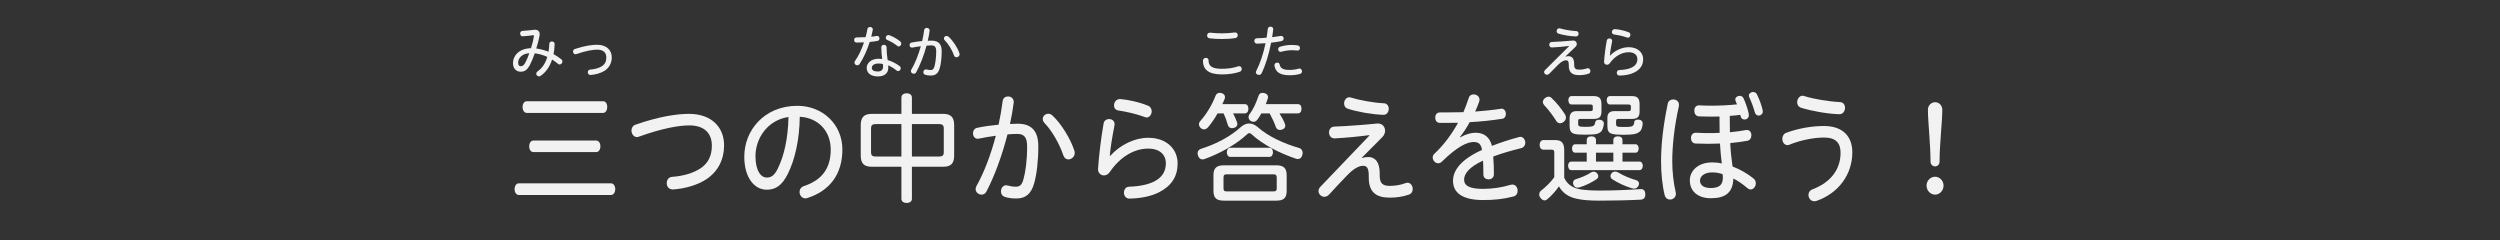
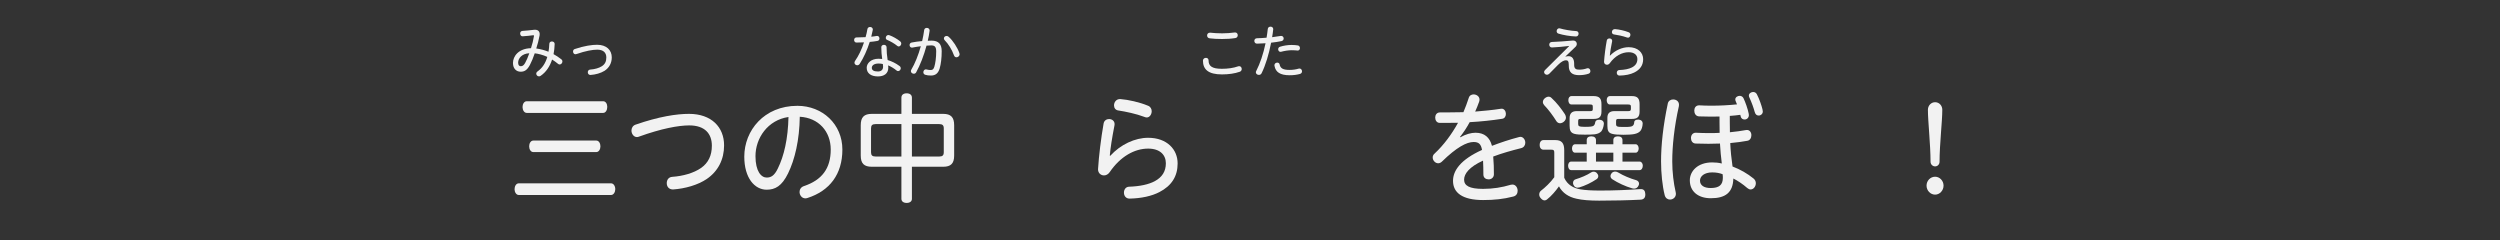
<svg xmlns="http://www.w3.org/2000/svg" version="1.1" x="0px" y="0px" width="624px" height="60px" viewBox="0 0 624 60" enable-background="new 0 0 624 60" xml:space="preserve">
  <rect x="0" y="0" width="624" height="60" fill="#333333" stroke="none" />
  <g id="帯_xFF5C_タイトル" display="none">
-     <rect display="inline" fill="#30C653" width="624" height="60" />
-   </g>
+     </g>
  <g id="コンテンツタイトル">
    <g>
      <g>
        <path fill="#F2F2F2" d="M129.486,48.67c-0.656,0-1.055-0.75-1.055-1.44c0-0.75,0.399-1.47,1.055-1.47h23.031     c0.656,0,1.055,0.72,1.055,1.47c0,0.69-0.399,1.44-1.055,1.44H129.486z M131.481,28.181c-0.655,0-1.055-0.72-1.055-1.47     s0.399-1.44,1.055-1.44h19.069c0.656,0,1.026,0.69,1.026,1.41c0,0.75-0.371,1.5-1.026,1.5H131.481z M133.135,37.961     c-0.684,0-1.055-0.72-1.055-1.44c0-0.72,0.371-1.44,1.055-1.44h15.677c0.684,0,1.055,0.72,1.055,1.44     c0,0.72-0.371,1.44-1.055,1.44H133.135z" />
        <path fill="#F2F2F2" d="M180.732,36.281c0,3.51-1.482,6.45-4.333,8.4c-2.223,1.5-5.387,2.4-8.408,2.61     c-1.055,0-1.568-0.72-1.568-1.59c0-0.75,0.428-1.5,1.368-1.56c2.679-0.18,5.387-0.96,7.154-2.19     c1.881-1.29,2.736-3.18,2.736-5.58c0-2.97-1.71-5.07-5.644-5.07c-2.679,0-6.926,0.78-12.513,2.79     c-0.199,0.09-0.371,0.12-0.542,0.12c-0.827,0-1.368-0.84-1.368-1.62c0-0.6,0.313-1.229,0.998-1.47     c5.872-2.04,10.29-2.7,13.368-2.7C177.568,28.421,180.732,31.721,180.732,36.281z" />
        <path fill="#F2F2F2" d="M196.69,43.301c-1.539,3.15-3.221,4.05-5.33,4.05c-2.993,0-5.586-2.91-5.586-8.25     c0-6.54,4.959-12.689,13.254-12.689c6.271,0,11.23,4.59,11.23,10.92c0,6.18-3.192,10.319-8.722,12.089     c-0.2,0.06-0.371,0.09-0.513,0.09c-0.883,0-1.454-0.81-1.454-1.59c0-0.6,0.313-1.2,1.083-1.47c4.504-1.5,6.698-4.41,6.698-9.12     c0-4.53-3.021-7.92-7.724-8.19C199.541,34.961,198.401,39.821,196.69,43.301z M188.567,38.981c0,3.81,1.454,5.339,2.793,5.339     c1.083,0,1.938-0.479,2.793-2.28c1.539-3.12,2.537-7.41,2.651-12.839C191.646,29.951,188.567,34.451,188.567,38.981z" />
        <path fill="#F2F2F2" d="M235.423,28.421c1.91,0,2.736,0.84,2.736,2.82v7.589c0,1.98-0.827,2.79-2.736,2.79h-7.81v8.01     c0,0.63-0.513,1.02-1.311,1.02c-0.798,0-1.311-0.39-1.311-1.02v-8.01h-7.383c-1.938,0-2.765-0.81-2.765-2.79v-7.589     c0-1.98,0.827-2.82,2.765-2.82h7.383v-4.05c0-0.69,0.513-1.08,1.311-1.08c0.798,0,1.311,0.39,1.311,1.08v4.05H235.423z      M224.991,30.971h-6.414c-0.855,0-1.168,0.3-1.168,1.08v5.939c0,0.78,0.313,1.08,1.168,1.08h6.414V30.971z M227.613,39.071h6.784     c0.855,0,1.169-0.3,1.169-1.08v-5.939c0-0.78-0.313-1.08-1.169-1.08h-6.784V39.071z" />
-         <path fill="#F2F2F2" d="M250.27,25.211c0.085-0.78,0.713-1.14,1.34-1.14c0.684,0,1.425,0.45,1.425,1.44     c-0.228,1.83-0.542,3.63-0.941,5.43c0.656-0.03,1.283-0.06,1.91-0.06c3.648,0,5.159,2.01,5.159,5.64     c0,3.78-0.399,6.93-1.026,9.209c-0.77,2.73-2.195,3.81-4.447,3.81c-1.111,0-2.052-0.12-2.85-0.39     c-0.713-0.21-0.998-0.78-0.998-1.38c0-0.75,0.484-1.53,1.282-1.53c0.114,0,0.229,0.03,0.371,0.06c0.656,0.18,1.368,0.3,1.996,0.3     c0.998,0,1.539-0.36,1.938-1.77c0.542-1.89,0.941-4.77,0.941-8.22c0-2.25-0.656-3.18-2.452-3.18c-0.77,0-1.596,0.03-2.451,0.12     c-1.34,5.25-3.25,10.47-5.302,14.34c-0.285,0.51-0.712,0.69-1.168,0.69c-0.713,0-1.482-0.57-1.482-1.38     c0-0.24,0.086-0.51,0.2-0.75c1.881-3.33,3.591-7.8,4.846-12.57c-1.454,0.18-2.908,0.45-4.247,0.72     c-0.114,0.03-0.2,0.03-0.285,0.03c-0.741,0-1.168-0.66-1.168-1.38c0-0.57,0.313-1.2,1.055-1.35c1.653-0.36,3.477-0.6,5.33-0.78     C249.671,29.171,250.014,27.161,250.27,25.211z M262.669,28.811c2.224,2.04,4.532,5.85,5.473,8.73     c0.086,0.21,0.114,0.42,0.114,0.6c0,0.99-0.827,1.65-1.596,1.65c-0.513,0-0.998-0.3-1.254-1.02     c-0.998-2.97-2.879-6.18-4.674-8.04c-0.342-0.36-0.456-0.69-0.456-1.05c0-0.72,0.656-1.29,1.368-1.29     C261.985,28.391,262.355,28.511,262.669,28.811z" />
        <path fill="#F2F2F2" d="M277.117,38.891c2.565-2.82,6.156-4.5,9.463-4.5c4.731,0,7.354,2.94,7.354,6.39     c0,3.21-1.482,5.58-4.561,7.169c-1.91,0.99-4.475,1.56-7.439,1.62c-0.941,0-1.397-0.72-1.397-1.5c0-0.72,0.428-1.47,1.34-1.47     c2.651-0.09,4.846-0.57,6.356-1.38c1.824-0.99,2.765-2.43,2.765-4.47c0-2.07-1.454-3.66-4.418-3.66     c-3.392,0-6.926,1.95-9.605,5.88c-0.399,0.57-0.912,0.81-1.425,0.81c-0.77,0-1.482-0.57-1.482-1.53     c0.2-3.3,0.741-7.74,1.397-11.459c0.143-0.72,0.741-1.08,1.368-1.08c0.684,0,1.368,0.45,1.368,1.26c0,0.12,0,0.21-0.029,0.33     c-0.627,3.209-0.998,5.609-1.168,7.529L277.117,38.891z M286.523,26.381c0.656,0.24,0.941,0.81,0.941,1.38     c0,0.78-0.513,1.56-1.226,1.56c-0.2,0-0.428-0.06-0.713-0.18c-1.881-0.72-4.561-1.29-6.356-1.56     c-0.77-0.09-1.111-0.66-1.111-1.29c0-0.75,0.542-1.56,1.454-1.56c0.057,0,0.085,0,0.143,0     C281.621,24.881,284.442,25.511,286.523,26.381z" />
-         <path fill="#F2F2F2" d="M313.883,31.691c2.68,2.37,6.499,4.14,10.404,5.25c0.57,0.18,0.855,0.66,0.855,1.23     c0,0.15-0.028,0.33-0.085,0.51c-0.171,0.69-0.599,1.02-1.111,1.02c-0.143,0-0.314-0.03-0.485-0.09     c-3.934-1.35-8.066-3.36-11.059-6.09c-0.2-0.21-0.399-0.3-0.57-0.3c-0.171,0-0.371,0.12-0.599,0.33     c-2.793,2.61-6.983,4.86-10.603,6.15c-0.171,0.06-0.313,0.09-0.484,0.09c-0.513,0-0.941-0.33-1.141-1.02     c-0.057-0.18-0.085-0.33-0.085-0.51c0-0.51,0.285-0.93,0.827-1.11c3.62-1.14,7.211-2.94,9.977-5.46     c0.655-0.54,1.311-0.87,2.023-0.87C312.458,30.821,313.17,31.091,313.883,31.691z M303.907,28.301     c-0.684,1.23-1.511,2.46-2.366,3.45c-0.313,0.36-0.656,0.54-1.026,0.54c-0.285,0-0.57-0.12-0.826-0.36     c-0.285-0.27-0.428-0.6-0.428-0.9c0-0.3,0.114-0.6,0.371-0.87c1.539-1.71,2.964-4.14,3.762-6.24c0.2-0.51,0.57-0.75,1.026-0.75     c0.171,0,0.371,0.03,0.57,0.09c0.513,0.18,0.77,0.54,0.77,0.99c0,0.18-0.057,0.36-0.142,0.57c-0.143,0.36-0.314,0.75-0.513,1.17     h5.586c0.57,0,0.912,0.42,0.912,1.17c0,0.69-0.342,1.14-0.912,1.14h-2.907c0.399,0.78,0.77,1.59,0.969,2.19     c0.057,0.15,0.085,0.33,0.085,0.48c0,0.48-0.285,0.78-0.884,0.96c-0.143,0.03-0.313,0.06-0.456,0.06     c-0.513,0-0.883-0.27-1.055-0.87c-0.199-0.78-0.542-1.74-1.026-2.82H303.907z M318.558,41.261c1.795,0,2.594,0.66,2.594,2.49     v3.87c0,1.83-0.77,2.459-2.594,2.459h-13.055c-1.853,0-2.622-0.63-2.622-2.459v-3.87c0-1.83,0.798-2.49,2.622-2.49H318.558z      M317.874,47.771c0.542,0,0.798-0.15,0.798-0.72v-2.82c0-0.54-0.285-0.72-0.798-0.72H306.13c-0.484,0-0.741,0.18-0.741,0.72v2.82     c0,0.57,0.229,0.72,0.741,0.72H317.874z M307.071,39.161c-0.542,0-0.855-0.54-0.855-1.14c0-0.63,0.314-1.14,0.855-1.14h9.805     c0.542,0,0.855,0.51,0.855,1.14c0,0.6-0.313,1.14-0.855,1.14H307.071z M323.973,25.991c0.542,0,0.884,0.42,0.884,1.17     c0,0.69-0.342,1.14-0.884,1.14h-4.618c0.57,0.9,1.083,1.86,1.34,2.58c0.085,0.18,0.114,0.36,0.114,0.51     c0,0.48-0.313,0.81-0.855,0.96c-0.171,0.06-0.342,0.09-0.484,0.09c-0.485,0-0.827-0.24-1.026-0.75     c-0.313-0.93-0.855-2.13-1.539-3.39h-2.081c-0.257,0.51-0.57,0.99-0.912,1.47c-0.285,0.42-0.656,0.63-1.055,0.63     c-0.228,0-0.456-0.06-0.684-0.21c-0.342-0.21-0.542-0.6-0.542-0.99c0-0.24,0.085-0.48,0.256-0.72     c1.055-1.38,1.682-2.94,2.252-4.59c0.171-0.51,0.542-0.72,0.998-0.72c0.143,0,0.313,0.03,0.456,0.06     c0.599,0.18,0.912,0.54,0.912,0.99c0,0.12-0.029,0.24-0.085,0.39c-0.143,0.48-0.285,0.93-0.485,1.38H323.973z" />
-         <path fill="#F2F2F2" d="M341.756,33.731c-2.651,0.36-5.786,0.66-8.665,0.81c-0.912,0-1.368-0.75-1.368-1.5     c0-0.69,0.428-1.41,1.311-1.44c2.964-0.12,6.983-0.39,10.461-0.75c0.228-0.03,0.313-0.03,0.399-0.03c1.14,0,1.824,0.84,1.824,1.8     c0,0.51-0.199,1.11-0.684,1.59c-1.368,1.44-3.25,3.24-5.102,5.13l0.057,0.09c0.484-0.15,0.969-0.24,1.539-0.24     c1.796,0,2.85,1.38,2.85,4.08v0.6c0,2.01,0.884,2.52,2.509,2.52c1.254,0,2.622-0.18,3.962-0.69c0.171-0.06,0.342-0.09,0.484-0.09     c0.77,0,1.283,0.78,1.283,1.56c0,0.6-0.285,1.17-0.969,1.41c-1.539,0.54-3.135,0.75-4.789,0.75c-3.449,0-5.216-1.44-5.216-5.01     v-0.479c0-1.92-0.484-2.46-1.425-2.46c-1.083,0-2.423,0.75-4.104,2.52c-1.625,1.68-3.192,3.36-4.418,4.71     c-0.371,0.36-0.77,0.51-1.14,0.51c-0.77,0-1.454-0.66-1.454-1.439c0-0.33,0.114-0.69,0.456-1.05l12.228-12.779L341.756,33.731z      M337.138,24.341c2.138,0.66,5.672,1.32,8.294,1.44c0.798,0.03,1.197,0.69,1.197,1.38c0,0.75-0.456,1.5-1.311,1.5     c-2.879-0.09-6.584-0.75-8.921-1.53c-0.656-0.21-0.912-0.75-0.912-1.32c0-0.72,0.513-1.53,1.282-1.53     C336.882,24.281,336.996,24.312,337.138,24.341z" />
        <path fill="#F2F2F2" d="M364.498,34.271c1.34-0.78,2.708-1.14,3.791-1.14c2.223,0,3.563,1.17,4.104,3.27     c2.109-0.81,4.447-1.59,6.755-2.19c0.114-0.03,0.228-0.06,0.313-0.06c0.77,0,1.254,0.75,1.254,1.47c0,0.57-0.313,1.17-1.026,1.35     c-2.366,0.6-4.76,1.26-6.983,2.1c0.143,1.56,0.171,3,0.171,4.44c0,0.81-0.655,1.26-1.311,1.26c-0.655,0-1.311-0.36-1.311-1.2     c0-1.35-0.028-2.4-0.085-3.48c-3.449,1.56-4.731,3.3-4.731,4.74c0,1.5,1.283,2.31,4.731,2.31c2.48,0,4.703-0.36,6.898-1.02     c0.143-0.03,0.285-0.06,0.427-0.06c0.827,0,1.311,0.78,1.311,1.56c0,0.63-0.313,1.26-1.111,1.44     c-2.423,0.63-4.76,0.87-7.497,0.87c-5.245,0-7.525-1.86-7.525-4.8c0-2.52,1.853-5.28,7.24-7.709     c-0.257-1.47-0.827-1.98-2.109-1.98c-1.739,0-4.275,1.35-7.896,4.89c-0.313,0.3-0.627,0.42-0.94,0.42     c-0.713,0-1.368-0.69-1.368-1.44c0-0.36,0.142-0.72,0.513-1.02c2.224-2.07,4.247-4.8,5.815-7.65c-0.941,0-2.081,0.03-3.221,0.03     c-0.456,0-0.912,0-1.339,0c-0.77,0-1.14-0.66-1.14-1.32c0-0.66,0.371-1.29,1.168-1.29c0.428,0,0.912,0,1.454,0     c1.397,0,3.05-0.03,4.418-0.06c0.513-1.2,0.941-2.37,1.312-3.51c0.171-0.66,0.712-0.93,1.226-0.93c0.741,0,1.482,0.51,1.482,1.29     c0,0.18-0.028,0.33-0.085,0.51c-0.285,0.81-0.627,1.65-0.998,2.49c2.223-0.18,4.39-0.39,6.299-0.69     c0.171-0.03,0.256-0.03,0.313-0.03c0.656,0,1.055,0.66,1.055,1.29c0,0.57-0.285,1.14-0.94,1.23     c-2.509,0.39-5.302,0.69-8.095,0.84c-0.712,1.32-1.539,2.58-2.423,3.69L364.498,34.271z" />
        <path fill="#F2F2F2" d="M390.433,44.38c0.798,1.77,2.309,2.58,4.019,2.88c1.254,0.21,2.879,0.3,4.96,0.3     c3.392,0,7.097-0.15,9.976-0.36c0.057,0,0.143,0,0.199,0c0.713,0,1.055,0.45,1.083,1.23c0,0.06,0,0.12,0,0.15     c0,0.78-0.399,1.23-1.226,1.26c-2.822,0.15-6.955,0.24-10.29,0.24c-2.309,0-4.275-0.15-5.644-0.479     c-1.995-0.42-3.535-1.47-4.39-3.09c-0.855,1.2-1.938,2.46-3.021,3.3c-0.171,0.12-0.371,0.21-0.57,0.21     c-0.313,0-0.656-0.18-0.998-0.6c-0.228-0.27-0.342-0.57-0.342-0.87c0-0.39,0.171-0.75,0.485-0.99     c0.912-0.69,2.337-2.01,3.278-3.33v-6.12c0-0.6-0.143-0.75-0.713-0.75h-1.966c-0.57,0-0.969-0.42-0.969-1.17     c0-0.81,0.399-1.23,0.969-1.23h2.936c1.596,0,2.223,0.78,2.223,2.52V44.38z M390.604,28.511c0.171,0.27,0.256,0.57,0.256,0.84     c0,0.36-0.171,0.72-0.513,1.02c-0.285,0.24-0.655,0.39-0.969,0.39c-0.314,0-0.627-0.15-0.855-0.45     c-0.94-1.5-1.966-2.88-3.107-4.08c-0.199-0.24-0.313-0.48-0.313-0.75c0-0.33,0.143-0.66,0.456-0.93s0.656-0.42,0.969-0.42     c0.256,0,0.513,0.09,0.741,0.33C388.523,25.602,389.72,27.161,390.604,28.511z M396.048,38.111h-2.907     c-0.484,0-0.77-0.48-0.77-1.05c0-0.57,0.285-1.05,0.77-1.05h2.907v-1.05c0-0.6,0.428-0.93,1.14-0.93     c0.713,0,1.169,0.33,1.169,0.93v1.05h4.333v-1.05c0-0.6,0.427-0.93,1.14-0.93c0.712,0,1.14,0.33,1.14,0.93v1.05h3.306     c0.428,0,0.741,0.48,0.741,1.05c0,0.57-0.313,1.05-0.741,1.05h-3.306v2.22h4.275c0.484,0,0.798,0.48,0.798,1.02     c0,0.6-0.313,1.11-0.798,1.11h-17.074c-0.484,0-0.77-0.51-0.77-1.11c0-0.54,0.285-1.02,0.77-1.02h3.876V38.111z M394.537,29.681     c-0.542,0-0.627,0.09-0.627,0.6v0.63c0,0.54,0.114,0.75,1.682,0.75c1.397,0,1.853-0.09,2.109-0.24     c0.257-0.18,0.399-0.42,0.456-0.87c0.085-0.48,0.456-0.66,0.94-0.66c0.086,0,0.171,0,0.229,0c0.627,0.06,0.998,0.42,0.998,0.9     c0,0.03,0,0.09,0,0.12c-0.057,0.72-0.314,1.47-0.627,1.86c-0.313,0.33-0.77,0.63-1.625,0.75c-0.599,0.06-1.425,0.09-2.48,0.09     c-1.111,0-2.081-0.03-2.65-0.21c-0.912-0.27-1.169-0.87-1.169-2.01v-1.89c0-1.17,0.542-1.77,1.796-1.77h3.392     c0.513,0,0.599-0.12,0.599-0.57v-0.48c0-0.45-0.057-0.6-0.655-0.6h-4.646c-0.484,0-0.798-0.42-0.798-1.08     c0-0.63,0.313-1.02,0.798-1.02h5.501c1.425,0,1.967,0.57,1.967,2.04v1.83c0,1.44-0.684,1.83-1.967,1.83H394.537z M398.927,43.96     c0,0.3-0.143,0.57-0.399,0.75c-1.34,0.9-2.907,1.65-4.333,2.07c-0.171,0.03-0.313,0.06-0.456,0.06c-0.428,0-0.77-0.21-0.998-0.69     c-0.085-0.18-0.114-0.33-0.114-0.51c0-0.42,0.257-0.81,0.684-0.9c1.283-0.39,2.793-1.02,3.791-1.68     c0.2-0.15,0.428-0.21,0.656-0.21c0.313,0,0.627,0.12,0.855,0.39C398.813,43.451,398.927,43.721,398.927,43.96z M398.357,40.331     h4.333v-2.22h-4.333V40.331z M404,29.681c-0.513,0-0.627,0.09-0.627,0.6v0.6c0,0.69,0.143,0.81,1.795,0.81     c0.171,0,0.342,0,0.485,0c1.083,0,1.567-0.09,1.795-0.24c0.313-0.21,0.428-0.48,0.456-0.96c0.029-0.45,0.428-0.63,0.912-0.63     c0.086,0,0.171,0,0.257,0c0.57,0.06,0.94,0.42,0.94,0.93c0,0.03,0,0.03,0,0.06c-0.028,0.78-0.285,1.53-0.599,1.86     c-0.285,0.3-0.712,0.6-1.511,0.75c-0.57,0.12-1.596,0.18-2.679,0.18c-1.226,0-2.251-0.06-2.85-0.24     c-0.884-0.24-1.169-0.78-1.169-1.98v-2.04c0-1.08,0.57-1.65,1.768-1.65h3.477c0.542,0,0.627-0.18,0.627-0.63v-0.42     c0-0.45-0.086-0.6-0.685-0.6h-4.589c-0.428,0-0.77-0.42-0.77-1.08c0-0.63,0.342-1.02,0.77-1.02h5.53c1.368,0,1.91,0.57,1.91,2.04     v1.83c0,1.44-0.656,1.83-1.967,1.83H404z M402.433,44.741c-0.313-0.21-0.456-0.51-0.456-0.78s0.114-0.54,0.342-0.81     c0.285-0.24,0.57-0.33,0.827-0.33c0.285,0,0.542,0.09,0.77,0.24c1.283,0.78,2.993,1.5,4.503,1.92     c0.399,0.12,0.684,0.45,0.684,0.84c0,0.15-0.028,0.3-0.085,0.42c-0.228,0.6-0.684,0.84-1.168,0.84     c-0.143,0-0.285-0.03-0.428-0.06C405.739,46.541,403.801,45.641,402.433,44.741z" />
        <path fill="#F2F2F2" d="M416.282,25.841c0.143-0.69,0.741-1.02,1.339-1.02c0.741,0,1.454,0.45,1.454,1.32     c0,0.09,0,0.21-0.028,0.36c-1.168,5.189-1.653,10.02-1.653,13.769c0,2.67,0.342,5.52,0.855,7.68c0.028,0.15,0.057,0.3,0.057,0.42     c0,0.9-0.741,1.44-1.482,1.44c-0.542,0-1.112-0.33-1.311-1.08c-0.599-2.37-0.912-5.55-0.912-8.43     C414.601,36.221,415.113,31.361,416.282,25.841z M429.194,29.081c-0.713,0.03-1.425,0.03-2.138,0.03     c-1.026,0-2.023-0.03-2.993-0.06c-0.798-0.06-1.168-0.72-1.168-1.44c0-0.66,0.342-1.32,1.226-1.32     c0.969,0.06,2.023,0.09,3.05,0.09c2.138,0,4.39-0.12,6.385-0.33c-0.085-0.24-0.2-0.48-0.285-0.69     c-0.114-0.24-0.143-0.39-0.143-0.54c0-0.54,0.57-0.9,1.083-0.9c0.37,0,0.712,0.15,0.94,0.54c0.513,1.05,1.083,2.7,1.311,3.84     c0.029,0.18,0.057,0.33,0.057,0.42c0,0.69-0.513,1.11-1.055,1.11c-0.484,0-0.884-0.24-0.998-0.81     c-0.029-0.12-0.057-0.24-0.085-0.36c-0.855,0.12-1.739,0.21-2.623,0.27v1.41c0,0.78,0,1.68,0.029,2.67     c1.482-0.15,2.85-0.33,3.962-0.54c0.085-0.03,0.228-0.03,0.285-0.03c0.712,0,1.111,0.63,1.111,1.29s-0.313,1.29-0.998,1.41     c-1.226,0.24-2.708,0.42-4.275,0.57c0.085,1.98,0.285,3.87,0.57,5.85c1.91,0.72,3.734,1.77,5.245,3     c0.399,0.33,0.57,0.75,0.57,1.17c0,0.81-0.57,1.56-1.311,1.56c-0.257,0-0.542-0.12-0.827-0.36c-1.083-0.96-2.48-1.89-3.478-2.37     c-0.085,3.48-1.938,4.92-5.615,4.92c-3.192,0-5.245-1.71-5.245-4.47c0-2.31,1.995-4.47,5.558-4.47c0.77,0,1.596,0.06,2.423,0.27     c-0.2-1.68-0.371-3.27-0.456-4.979c-0.94,0.03-1.91,0.06-2.879,0.06c-1.112,0-2.195-0.03-3.192-0.06     c-0.798-0.03-1.168-0.69-1.168-1.38c0-0.66,0.399-1.32,1.197-1.32c1.083,0.06,2.194,0.09,3.306,0.09c0.884,0,1.767,0,2.651-0.06     c-0.028-1.02-0.028-1.92-0.028-2.7V29.081z M427.37,43.031c-1.967,0-3.05,0.96-3.05,2.04c0,1.23,1.055,1.86,2.651,1.86     c2.138,0,3.05-0.78,3.05-2.55c0-0.24,0-0.54-0.057-0.9C429.251,43.21,428.424,43.031,427.37,43.031z M438.515,23.531     c0.599,1.14,1.169,2.79,1.396,3.75c0.057,0.24,0.086,0.39,0.086,0.54c0,0.6-0.485,1.02-1.026,1.02c-0.484,0-0.827-0.27-0.998-0.9     c-0.256-0.99-0.77-2.4-1.311-3.57c-0.085-0.15-0.143-0.33-0.143-0.51c0-0.54,0.57-0.9,1.055-0.9     C437.973,22.961,438.315,23.142,438.515,23.531z" />
-         <path fill="#F2F2F2" d="M462.34,38.021c0,5.49-3.42,10.199-8.922,12.119c-0.228,0.06-0.399,0.09-0.57,0.09     c-0.884,0-1.454-0.78-1.454-1.59c0-0.54,0.285-1.11,0.998-1.38c4.589-1.74,7.012-5.01,7.012-9.12c0-2.4-1.112-3.81-4.133-3.81     c-2.565,0-5.843,0.66-8.522,1.74c-0.2,0.12-0.399,0.15-0.599,0.15c-0.798,0-1.283-0.78-1.283-1.56c0-0.63,0.313-1.29,1.026-1.53     c2.879-1.05,6.186-1.68,9.349-1.68C460.117,31.451,462.34,34.181,462.34,38.021z M450.454,24.011     c2.081,0.66,5.786,1.32,8.808,1.47c0.855,0.03,1.254,0.72,1.254,1.44c0,0.78-0.485,1.59-1.425,1.59     c-3.221-0.12-7.098-0.84-9.549-1.62c-0.684-0.24-0.969-0.78-0.969-1.38c0-0.78,0.542-1.62,1.368-1.62     C450.055,23.892,450.198,23.921,450.454,24.011z" />
        <path fill="#F2F2F2" d="M485.111,46.331c0,1.23-0.969,2.25-2.109,2.25c-1.169,0-2.138-1.02-2.138-2.25s0.969-2.22,2.138-2.22     C484.142,44.11,485.111,45.101,485.111,46.331z M484.797,27.401c0,2.88-0.684,8.7-0.684,12.959c0,0.66-0.484,1.17-1.111,1.17     c-0.627,0-1.141-0.51-1.141-1.17c0-4.26-0.655-10.08-0.655-12.959c0-1.05,0.798-1.89,1.796-1.89     C484.028,25.511,484.797,26.351,484.797,27.401z" />
      </g>
    </g>
  </g>
  <g id="コンテンツタイトルルビ">
    <g>
      <path fill="#F2F2F2" d="M216.511,7.24c0.07-0.35,0.364-0.504,0.659-0.504c0.336,0,0.686,0.21,0.686,0.617    c0,0.056,0,0.098-0.014,0.14c-0.112,0.56-0.238,1.121-0.378,1.667c0.49-0.042,0.953-0.112,1.331-0.182    c0.084-0.014,0.126-0.014,0.154-0.014c0.364,0,0.56,0.322,0.56,0.644c0,0.266-0.154,0.546-0.49,0.603    c-0.588,0.112-1.247,0.196-1.933,0.252c-0.645,2.031-1.527,3.979-2.508,5.477c-0.154,0.252-0.392,0.35-0.616,0.35    c-0.35,0-0.686-0.266-0.686-0.63c0-0.14,0.042-0.294,0.14-0.448c0.883-1.26,1.653-2.872,2.241-4.636    c-0.518,0.028-1.373,0.042-1.905,0.042c-0.378,0-0.561-0.336-0.561-0.645c0-0.322,0.196-0.63,0.588-0.63    c0.729,0,1.499-0.028,2.27-0.07C216.245,8.599,216.399,7.927,216.511,7.24z M224.537,16.485c0.21,0.154,0.294,0.35,0.294,0.546    c0,0.364-0.308,0.714-0.659,0.714c-0.126,0-0.252-0.042-0.378-0.14c-0.616-0.518-1.457-1.022-2.115-1.289    c0.028,0.196,0.042,0.392,0.042,0.574c0,1.513-1.106,2.185-2.591,2.185c-1.723,0-2.802-0.784-2.802-2.157    c0-1.134,1.079-2.255,2.942-2.255c0.308,0,0.616,0.028,0.924,0.056c-0.14-0.952-0.224-1.947-0.224-2.941    c0-0.392,0.336-0.588,0.659-0.588c0.322,0,0.658,0.196,0.658,0.588c0,1.093,0.098,2.115,0.266,3.208    C222.548,15.281,223.557,15.757,224.537,16.485z M219.298,15.855c-1.177,0-1.695,0.518-1.695,1.064    c0,0.574,0.448,0.925,1.527,0.925c0.798,0,1.289-0.42,1.289-1.205c0-0.21-0.028-0.448-0.056-0.659    C220.083,15.911,219.705,15.855,219.298,15.855z M222.044,8.809c0.742,0.266,1.933,0.911,2.675,1.541    c0.168,0.154,0.238,0.322,0.238,0.504c0,0.378-0.294,0.742-0.63,0.742c-0.126,0-0.252-0.042-0.378-0.154    c-0.672-0.56-1.737-1.163-2.521-1.484c-0.238-0.098-0.336-0.294-0.336-0.519c0-0.336,0.252-0.7,0.658-0.7    C221.82,8.739,221.904,8.753,222.044,8.809z" />
      <path fill="#F2F2F2" d="M230.679,7.493c0.042-0.364,0.35-0.533,0.658-0.533c0.336,0,0.7,0.21,0.7,0.672    c-0.112,0.854-0.266,1.695-0.462,2.536c0.322-0.014,0.63-0.028,0.938-0.028c1.793,0,2.535,0.939,2.535,2.634    c0,1.765-0.196,3.236-0.504,4.3c-0.378,1.274-1.079,1.779-2.185,1.779c-0.546,0-1.008-0.056-1.401-0.182    c-0.35-0.098-0.49-0.364-0.49-0.644c0-0.351,0.238-0.715,0.63-0.715c0.056,0,0.112,0.014,0.182,0.028    c0.322,0.084,0.672,0.14,0.98,0.14c0.49,0,0.756-0.168,0.953-0.827c0.266-0.882,0.462-2.227,0.462-3.838    c0-1.051-0.322-1.485-1.205-1.485c-0.378,0-0.785,0.014-1.205,0.056c-0.658,2.451-1.597,4.889-2.605,6.695    c-0.14,0.238-0.351,0.322-0.575,0.322c-0.35,0-0.728-0.266-0.728-0.645c0-0.112,0.042-0.238,0.098-0.35    c0.924-1.555,1.765-3.642,2.381-5.869c-0.714,0.084-1.429,0.21-2.087,0.336c-0.056,0.014-0.098,0.014-0.14,0.014    c-0.364,0-0.574-0.308-0.574-0.644c0-0.266,0.154-0.561,0.518-0.63c0.812-0.168,1.709-0.28,2.62-0.364    C230.385,9.341,230.553,8.403,230.679,7.493z M236.772,9.173c1.092,0.953,2.227,2.731,2.689,4.076    c0.042,0.098,0.056,0.196,0.056,0.28c0,0.462-0.406,0.771-0.784,0.771c-0.252,0-0.49-0.14-0.616-0.477    c-0.49-1.387-1.415-2.885-2.297-3.754c-0.168-0.168-0.224-0.322-0.224-0.49c0-0.336,0.322-0.603,0.672-0.603    C236.436,8.977,236.618,9.033,236.772,9.173z" />
    </g>
    <g>
      <path fill="#F2F2F2" d="M133.472,13.306c-0.351,1.05-0.799,2.129-1.205,2.899c-0.686,1.289-1.345,1.695-2.311,1.695    c-1.064,0-1.919-0.756-1.919-2.185c0-1.667,1.387-3.614,4.497-3.684c0.336-0.995,0.574-2.017,0.756-3.082    c0-0.112-0.056-0.154-0.196-0.154c-0.827,0.112-1.709,0.21-2.689,0.267c-0.364,0-0.574-0.351-0.574-0.701    c0-0.308,0.168-0.616,0.574-0.644c0.966-0.07,1.779-0.14,2.759-0.267c0.14-0.014,0.252-0.028,0.364-0.028    c0.785,0,1.177,0.448,1.177,1.093c0,0.126-0.014,0.238-0.028,0.364c-0.21,1.148-0.519,2.297-0.827,3.222    c1.037,0.14,2.073,0.42,3.054,0.812c0.112-0.63,0.182-1.289,0.21-2.003c0.014-0.378,0.336-0.56,0.645-0.56    c0.336,0,0.687,0.21,0.687,0.616c-0.028,0.924-0.126,1.765-0.28,2.549c0.63,0.35,1.289,0.771,1.891,1.247    c0.238,0.168,0.322,0.378,0.322,0.575c0,0.392-0.309,0.756-0.672,0.756c-0.126,0-0.252-0.028-0.378-0.126    c-0.49-0.406-1.022-0.798-1.527-1.106c-0.574,1.779-1.527,3.152-2.83,4.048c-0.154,0.112-0.308,0.154-0.434,0.154    c-0.378,0-0.687-0.308-0.687-0.672c0-0.196,0.098-0.406,0.336-0.574c1.163-0.826,1.947-2.003,2.423-3.614    C135.489,13.684,134.271,13.39,133.472,13.306z M129.326,15.645c0,0.644,0.308,0.882,0.645,0.882c0.42,0,0.742-0.182,1.092-0.798    c0.351-0.63,0.743-1.527,1.051-2.438C130.278,13.375,129.326,14.552,129.326,15.645z" />
      <path fill="#F2F2F2" d="M152.697,14.314c0,1.401-0.616,2.592-1.807,3.362c-0.938,0.588-2.255,0.953-3.516,1.037    c-0.448,0-0.659-0.336-0.659-0.686c0-0.309,0.182-0.63,0.575-0.659c1.106-0.07,2.213-0.364,2.956-0.854    c0.784-0.518,1.092-1.205,1.092-2.171c0-1.163-0.7-1.947-2.269-1.947c-1.135,0-2.914,0.308-5.169,1.093    c-0.14,0.042-0.21,0.056-0.294,0.056c-0.35,0-0.574-0.351-0.574-0.687c0-0.266,0.126-0.519,0.42-0.616    c2.452-0.812,4.3-1.065,5.589-1.065C151.394,11.176,152.697,12.521,152.697,14.314z" />
    </g>
    <g>
      <path fill="#F2F2F2" d="M301.656,15.07c0,1.415,0.854,2.102,3.306,2.102c1.527,0,2.899-0.196,4.09-0.617    c0.098-0.028,0.182-0.042,0.252-0.042c0.392,0,0.63,0.35,0.63,0.714c0,0.28-0.154,0.575-0.49,0.687    c-1.289,0.448-2.773,0.658-4.455,0.658c-3.39,0-4.721-1.247-4.734-3.432c0-0.462,0.378-0.7,0.742-0.7    C301.334,14.44,301.656,14.636,301.656,15.07z M308.94,8.795c0,0.322-0.182,0.63-0.574,0.701    c-1.022,0.168-2.143,0.238-3.334,0.238c-1.148,0-2.241-0.056-3.11-0.168c-0.434-0.056-0.63-0.378-0.63-0.714    c0-0.35,0.224-0.7,0.742-0.7c0.84,0.098,1.905,0.168,3.012,0.168c1.092,0,2.185-0.084,3.222-0.224    C308.73,8.095,308.94,8.445,308.94,8.795z" />
      <path fill="#F2F2F2" d="M316.441,7.212c0.042-0.378,0.364-0.561,0.687-0.561c0.336,0,0.672,0.21,0.672,0.63    c-0.07,0.687-0.168,1.345-0.28,2.003c0.771-0.098,1.499-0.196,2.115-0.309c0.056-0.014,0.098-0.014,0.14-0.014    c0.406,0,0.63,0.322,0.63,0.644c0,0.294-0.182,0.575-0.574,0.659c-0.756,0.154-1.639,0.294-2.563,0.392    c-0.546,2.857-1.373,5.603-2.381,7.634c-0.154,0.294-0.406,0.406-0.672,0.406c-0.378,0-0.756-0.266-0.756-0.645    c0-0.098,0.028-0.196,0.084-0.308c0.98-1.905,1.793-4.329,2.339-6.948c-0.728,0.056-1.457,0.084-2.143,0.098    c-0.42,0.014-0.658-0.336-0.658-0.687c0-0.322,0.21-0.645,0.63-0.658c0.784-0.014,1.611-0.07,2.423-0.14    C316.259,8.697,316.357,7.955,316.441,7.212z M318.122,16.471c-0.014-0.07-0.028-0.14-0.028-0.196    c0-0.406,0.364-0.645,0.714-0.645c0.266,0,0.532,0.14,0.588,0.462c0.196,0.995,0.896,1.358,2.479,1.358    c0.77,0,1.527-0.098,2.283-0.322c0.07-0.014,0.126-0.028,0.196-0.028c0.378,0,0.63,0.336,0.63,0.701    c0,0.28-0.154,0.56-0.518,0.658c-0.84,0.224-1.625,0.322-2.578,0.322C319.551,18.783,318.402,18.012,318.122,16.471z     M323.907,12.619c-0.448-0.042-0.91-0.084-1.471-0.084c-0.854,0-1.863,0.168-2.633,0.378c-0.084,0.014-0.14,0.028-0.196,0.028    c-0.364,0-0.574-0.322-0.574-0.645c0-0.266,0.14-0.532,0.462-0.63c0.882-0.28,1.947-0.448,2.899-0.448    c0.603,0,1.135,0.056,1.569,0.126c0.336,0.056,0.504,0.364,0.504,0.658C324.467,12.311,324.285,12.619,323.907,12.619z" />
    </g>
    <g>
      <path fill="#F2F2F2" d="M391.621,11.471c-1.303,0.168-2.844,0.308-4.258,0.378c-0.448,0-0.672-0.35-0.672-0.7    c0-0.322,0.21-0.658,0.645-0.672c1.457-0.056,3.432-0.182,5.141-0.35c0.112-0.014,0.154-0.014,0.196-0.014    c0.56,0,0.896,0.392,0.896,0.84c0,0.238-0.098,0.519-0.336,0.743c-0.672,0.672-1.597,1.513-2.507,2.395l0.028,0.042    c0.238-0.07,0.477-0.112,0.756-0.112c0.883,0,1.401,0.645,1.401,1.905v0.28c0,0.938,0.435,1.177,1.233,1.177    c0.616,0,1.289-0.084,1.947-0.322c0.084-0.028,0.168-0.042,0.238-0.042c0.378,0,0.63,0.364,0.63,0.729    c0,0.28-0.14,0.546-0.476,0.658c-0.757,0.252-1.541,0.35-2.354,0.35c-1.695,0-2.563-0.672-2.563-2.339v-0.224    c0-0.896-0.238-1.149-0.7-1.149c-0.532,0-1.191,0.35-2.017,1.177c-0.798,0.784-1.569,1.569-2.171,2.199    c-0.182,0.168-0.378,0.238-0.56,0.238c-0.378,0-0.714-0.308-0.714-0.672c0-0.154,0.056-0.322,0.224-0.491l6.009-5.967    L391.621,11.471z M389.352,7.086c1.05,0.308,2.787,0.616,4.076,0.672c0.392,0.014,0.588,0.322,0.588,0.644    c0,0.35-0.224,0.701-0.645,0.701c-1.415-0.042-3.236-0.351-4.384-0.714c-0.322-0.098-0.448-0.351-0.448-0.617    c0-0.336,0.252-0.714,0.63-0.714C389.225,7.058,389.281,7.072,389.352,7.086z" />
      <path fill="#F2F2F2" d="M401.867,13.88c1.261-1.317,3.025-2.101,4.65-2.101c2.325,0,3.614,1.373,3.614,2.983    c0,1.499-0.728,2.605-2.241,3.348c-0.938,0.462-2.199,0.728-3.656,0.756c-0.462,0-0.687-0.336-0.687-0.701    c0-0.336,0.21-0.686,0.659-0.686c1.302-0.042,2.381-0.266,3.124-0.645c0.896-0.462,1.359-1.135,1.359-2.087    c0-0.967-0.714-1.709-2.171-1.709c-1.667,0-3.404,0.911-4.721,2.746c-0.196,0.266-0.448,0.378-0.7,0.378    c-0.378,0-0.729-0.266-0.729-0.714c0.098-1.541,0.364-3.614,0.687-5.351c0.07-0.336,0.364-0.504,0.672-0.504    c0.336,0,0.672,0.21,0.672,0.588c0,0.056,0,0.098-0.014,0.154c-0.308,1.499-0.49,2.62-0.574,3.516L401.867,13.88z M406.489,8.039    c0.322,0.112,0.462,0.378,0.462,0.645c0,0.364-0.252,0.729-0.602,0.729c-0.098,0-0.21-0.028-0.35-0.084    c-0.925-0.336-2.241-0.603-3.124-0.729c-0.378-0.042-0.546-0.308-0.546-0.603c0-0.35,0.267-0.728,0.715-0.728    c0.028,0,0.042,0,0.07,0C404.08,7.338,405.466,7.632,406.489,8.039z" />
    </g>
    <g>
	</g>
    <g>
	</g>
    <g>
	</g>
    <g>
	</g>
    <g>
	</g>
    <g>
	</g>
    <g>
	</g>
    <g>
	</g>
    <g>
	</g>
    <g>
	</g>
    <g>
	</g>
    <g>
	</g>
    <g>
	</g>
    <g>
	</g>
    <g>
	</g>
  </g>
</svg>